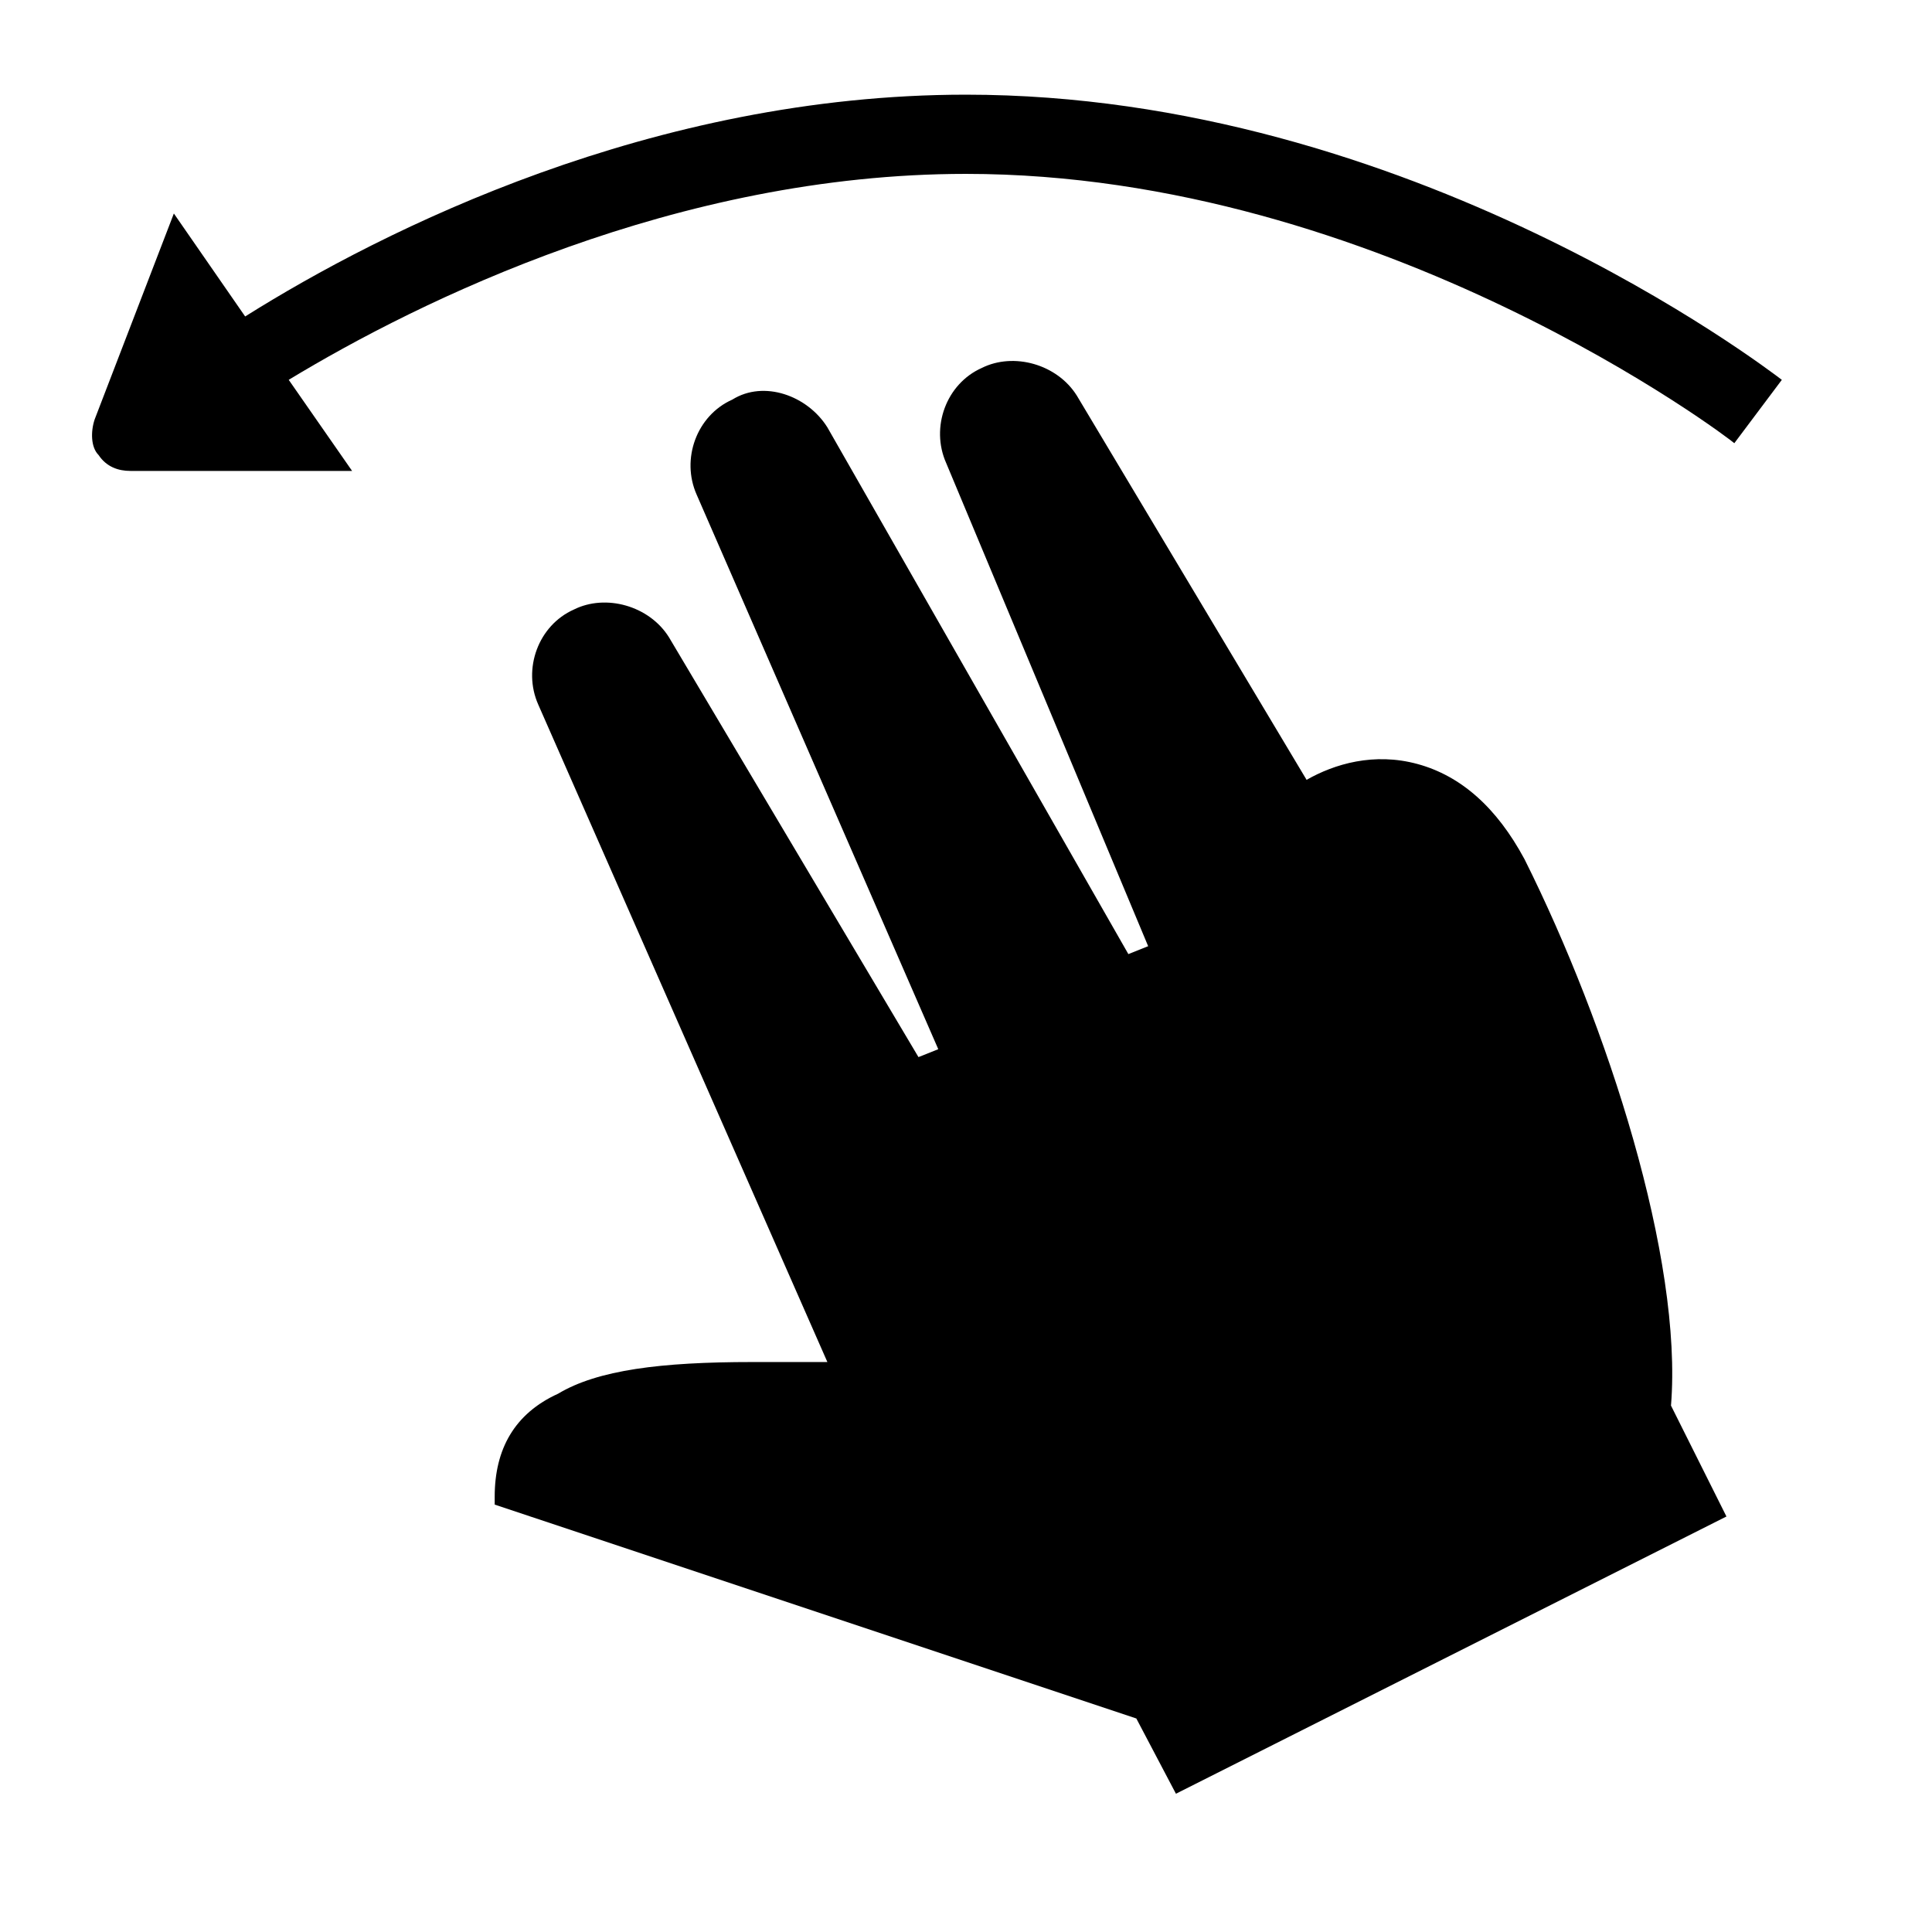
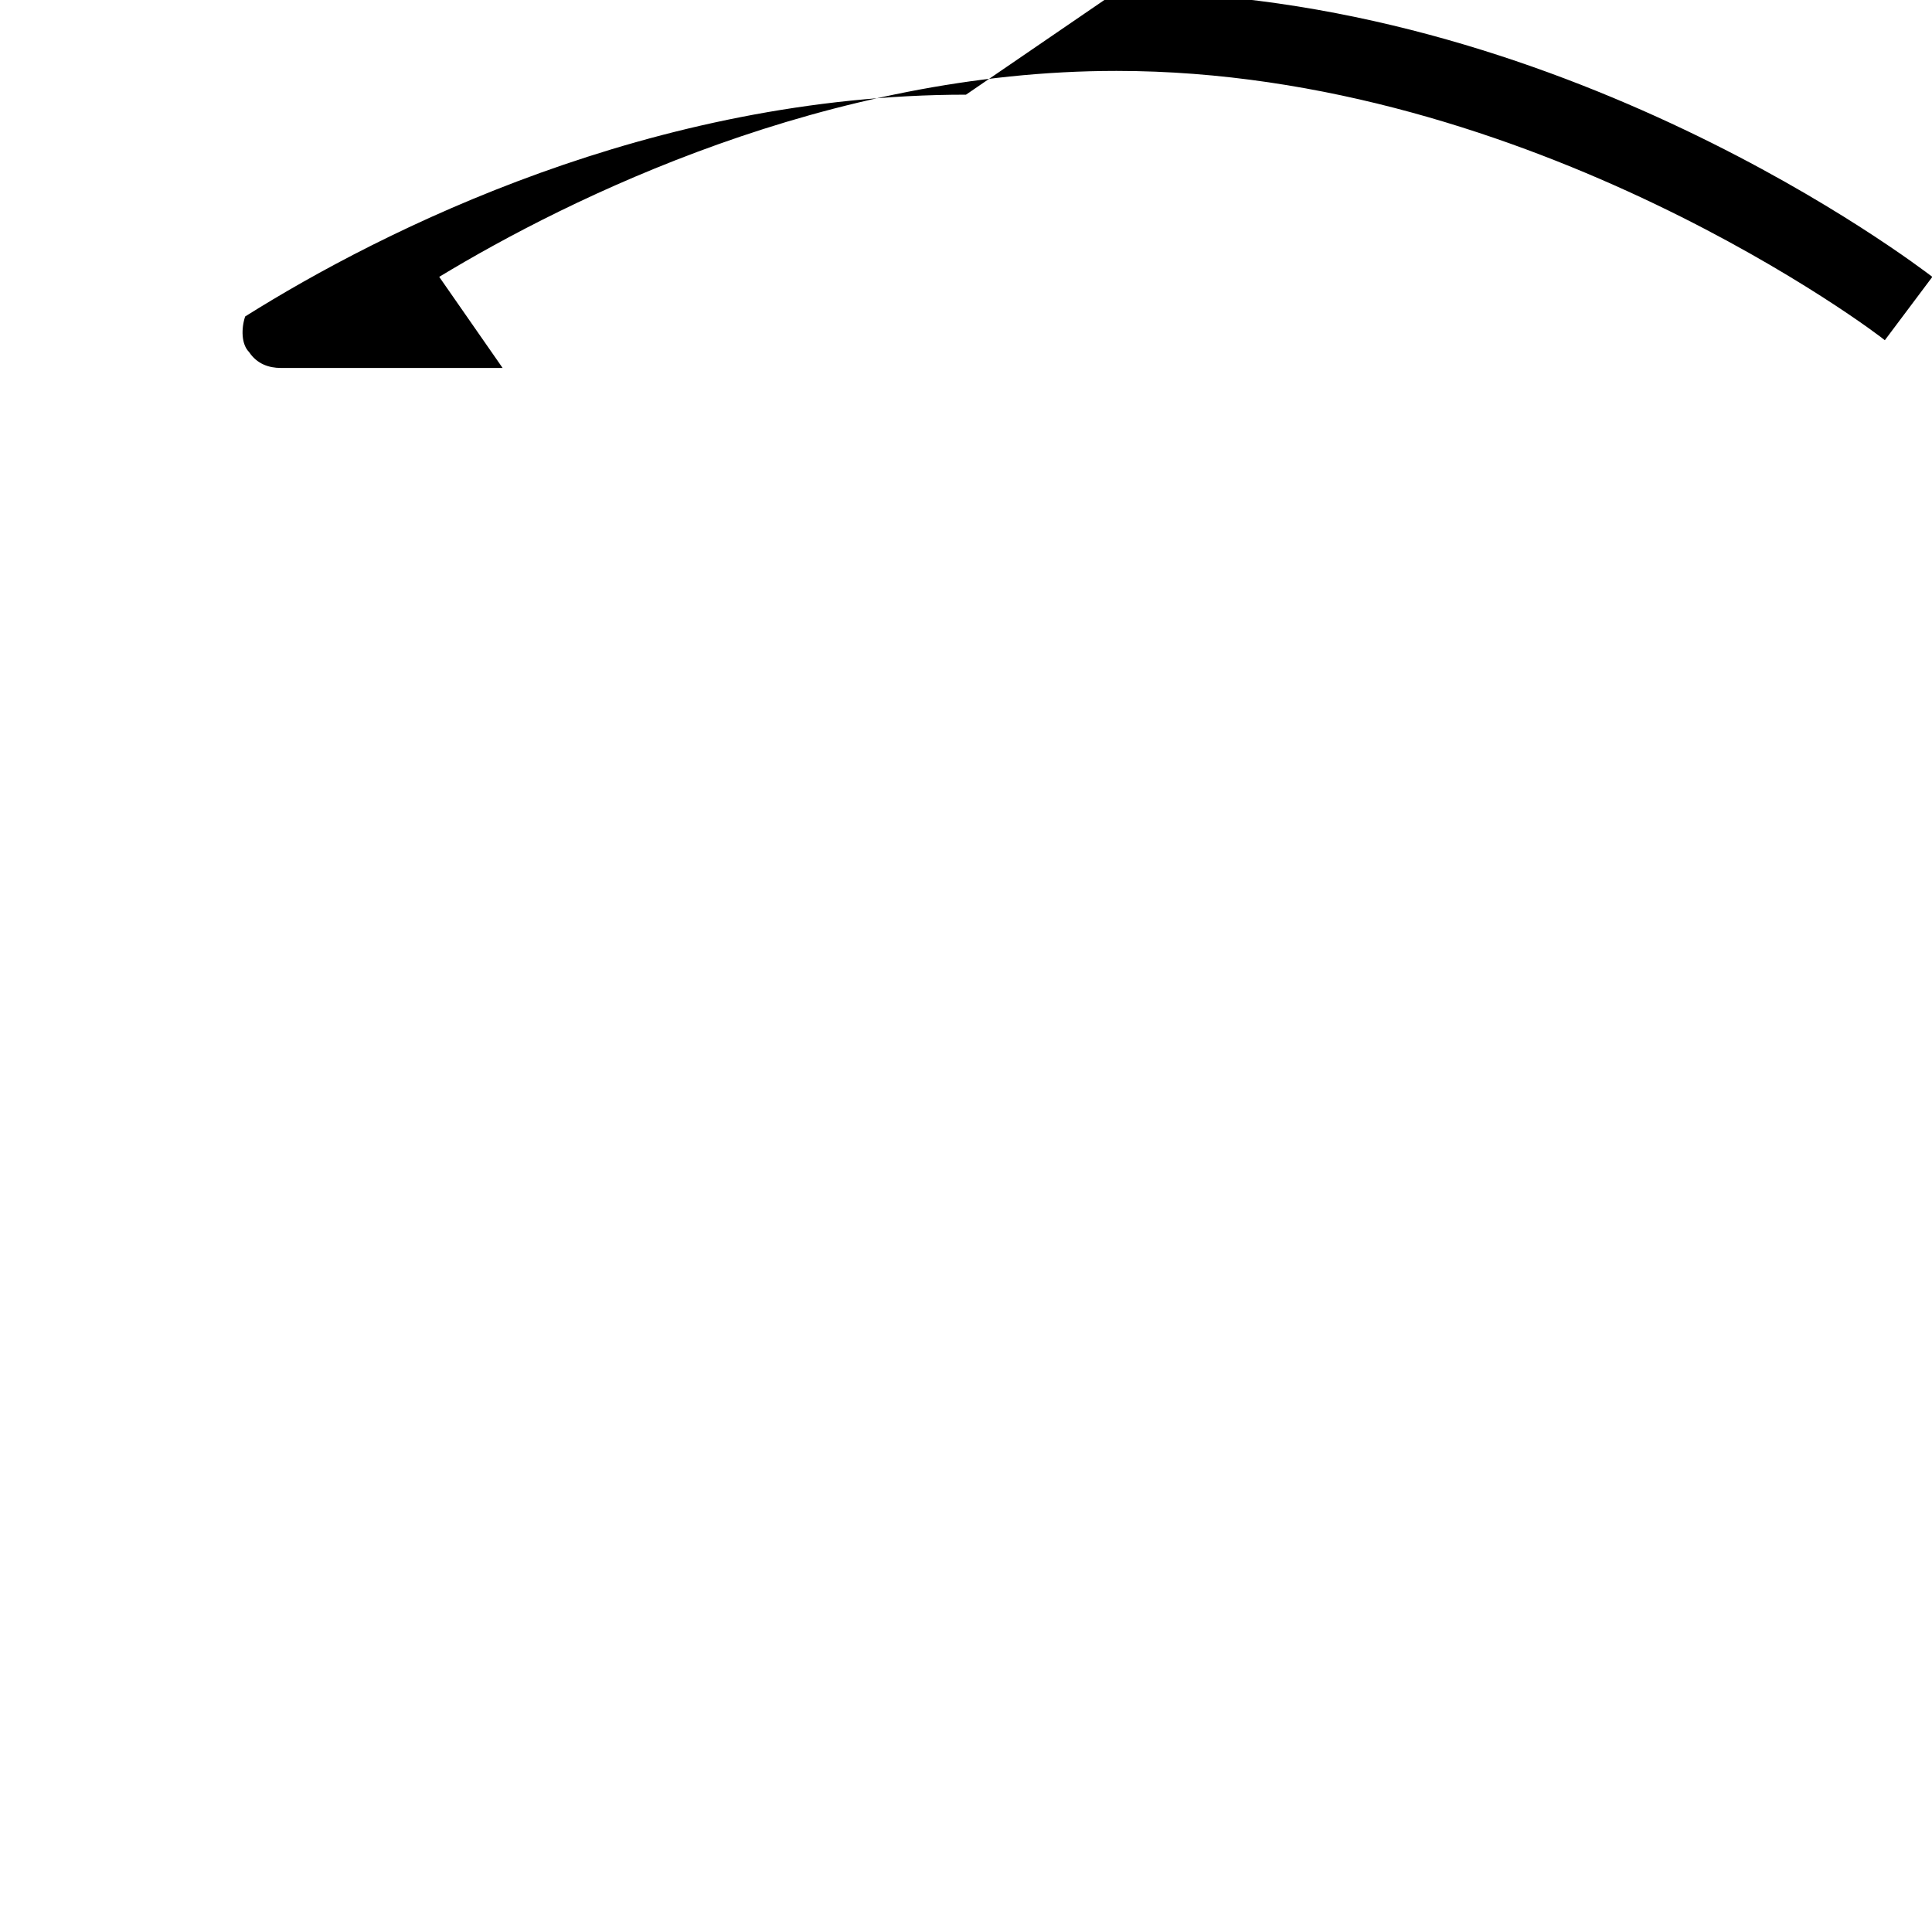
<svg xmlns="http://www.w3.org/2000/svg" fill="#000000" width="800px" height="800px" version="1.1" viewBox="144 144 512 512">
  <g>
-     <path d="m400 169.09c-82.922 0-154.29 35.688-191.03 58.777l-18.895-27.289-20.992 54.578c-1.051 3.148-1.051 7.348 1.051 9.445 2.098 3.148 5.246 4.199 8.398 4.199h58.777l-16.797-24.141c34.637-20.992 102.86-54.578 179.48-54.578 110.21 0 202.57 70.324 203.62 71.371l12.594-16.793c-4.195-3.148-98.66-75.57-216.21-75.57z" />
-     <path d="m547.99 371.66c-7.348-13.645-16.793-22.043-28.34-25.191s-22.043 0-29.391 4.199l-60.879-101.81c-5.246-8.398-16.793-11.547-25.191-7.348-9.445 4.199-13.645 15.742-9.445 25.191l53.531 128.05-5.246 2.098-79.77-139.6c-5.246-8.398-16.793-12.594-25.191-7.348-9.445 4.199-13.645 15.742-9.445 25.191l64.027 146.95-5.246 2.098-66.125-111.26c-5.246-8.398-16.793-11.547-25.191-7.348-9.445 4.199-13.645 15.742-9.445 25.191l76.621 174.23h-19.941c-24.141 0-40.934 2.098-51.43 8.398-11.547 5.246-16.793 14.695-16.793 27.289v2.098l170.04 56.68 10.496 19.941 145.89-73.473-14.695-29.391c3.144-38.832-16.797-100.76-38.84-144.84z" />
+     <path d="m400 169.09c-82.922 0-154.29 35.688-191.03 58.777c-1.051 3.148-1.051 7.348 1.051 9.445 2.098 3.148 5.246 4.199 8.398 4.199h58.777l-16.797-24.141c34.637-20.992 102.86-54.578 179.48-54.578 110.21 0 202.57 70.324 203.62 71.371l12.594-16.793c-4.195-3.148-98.66-75.57-216.21-75.57z" />
  </g>
</svg>